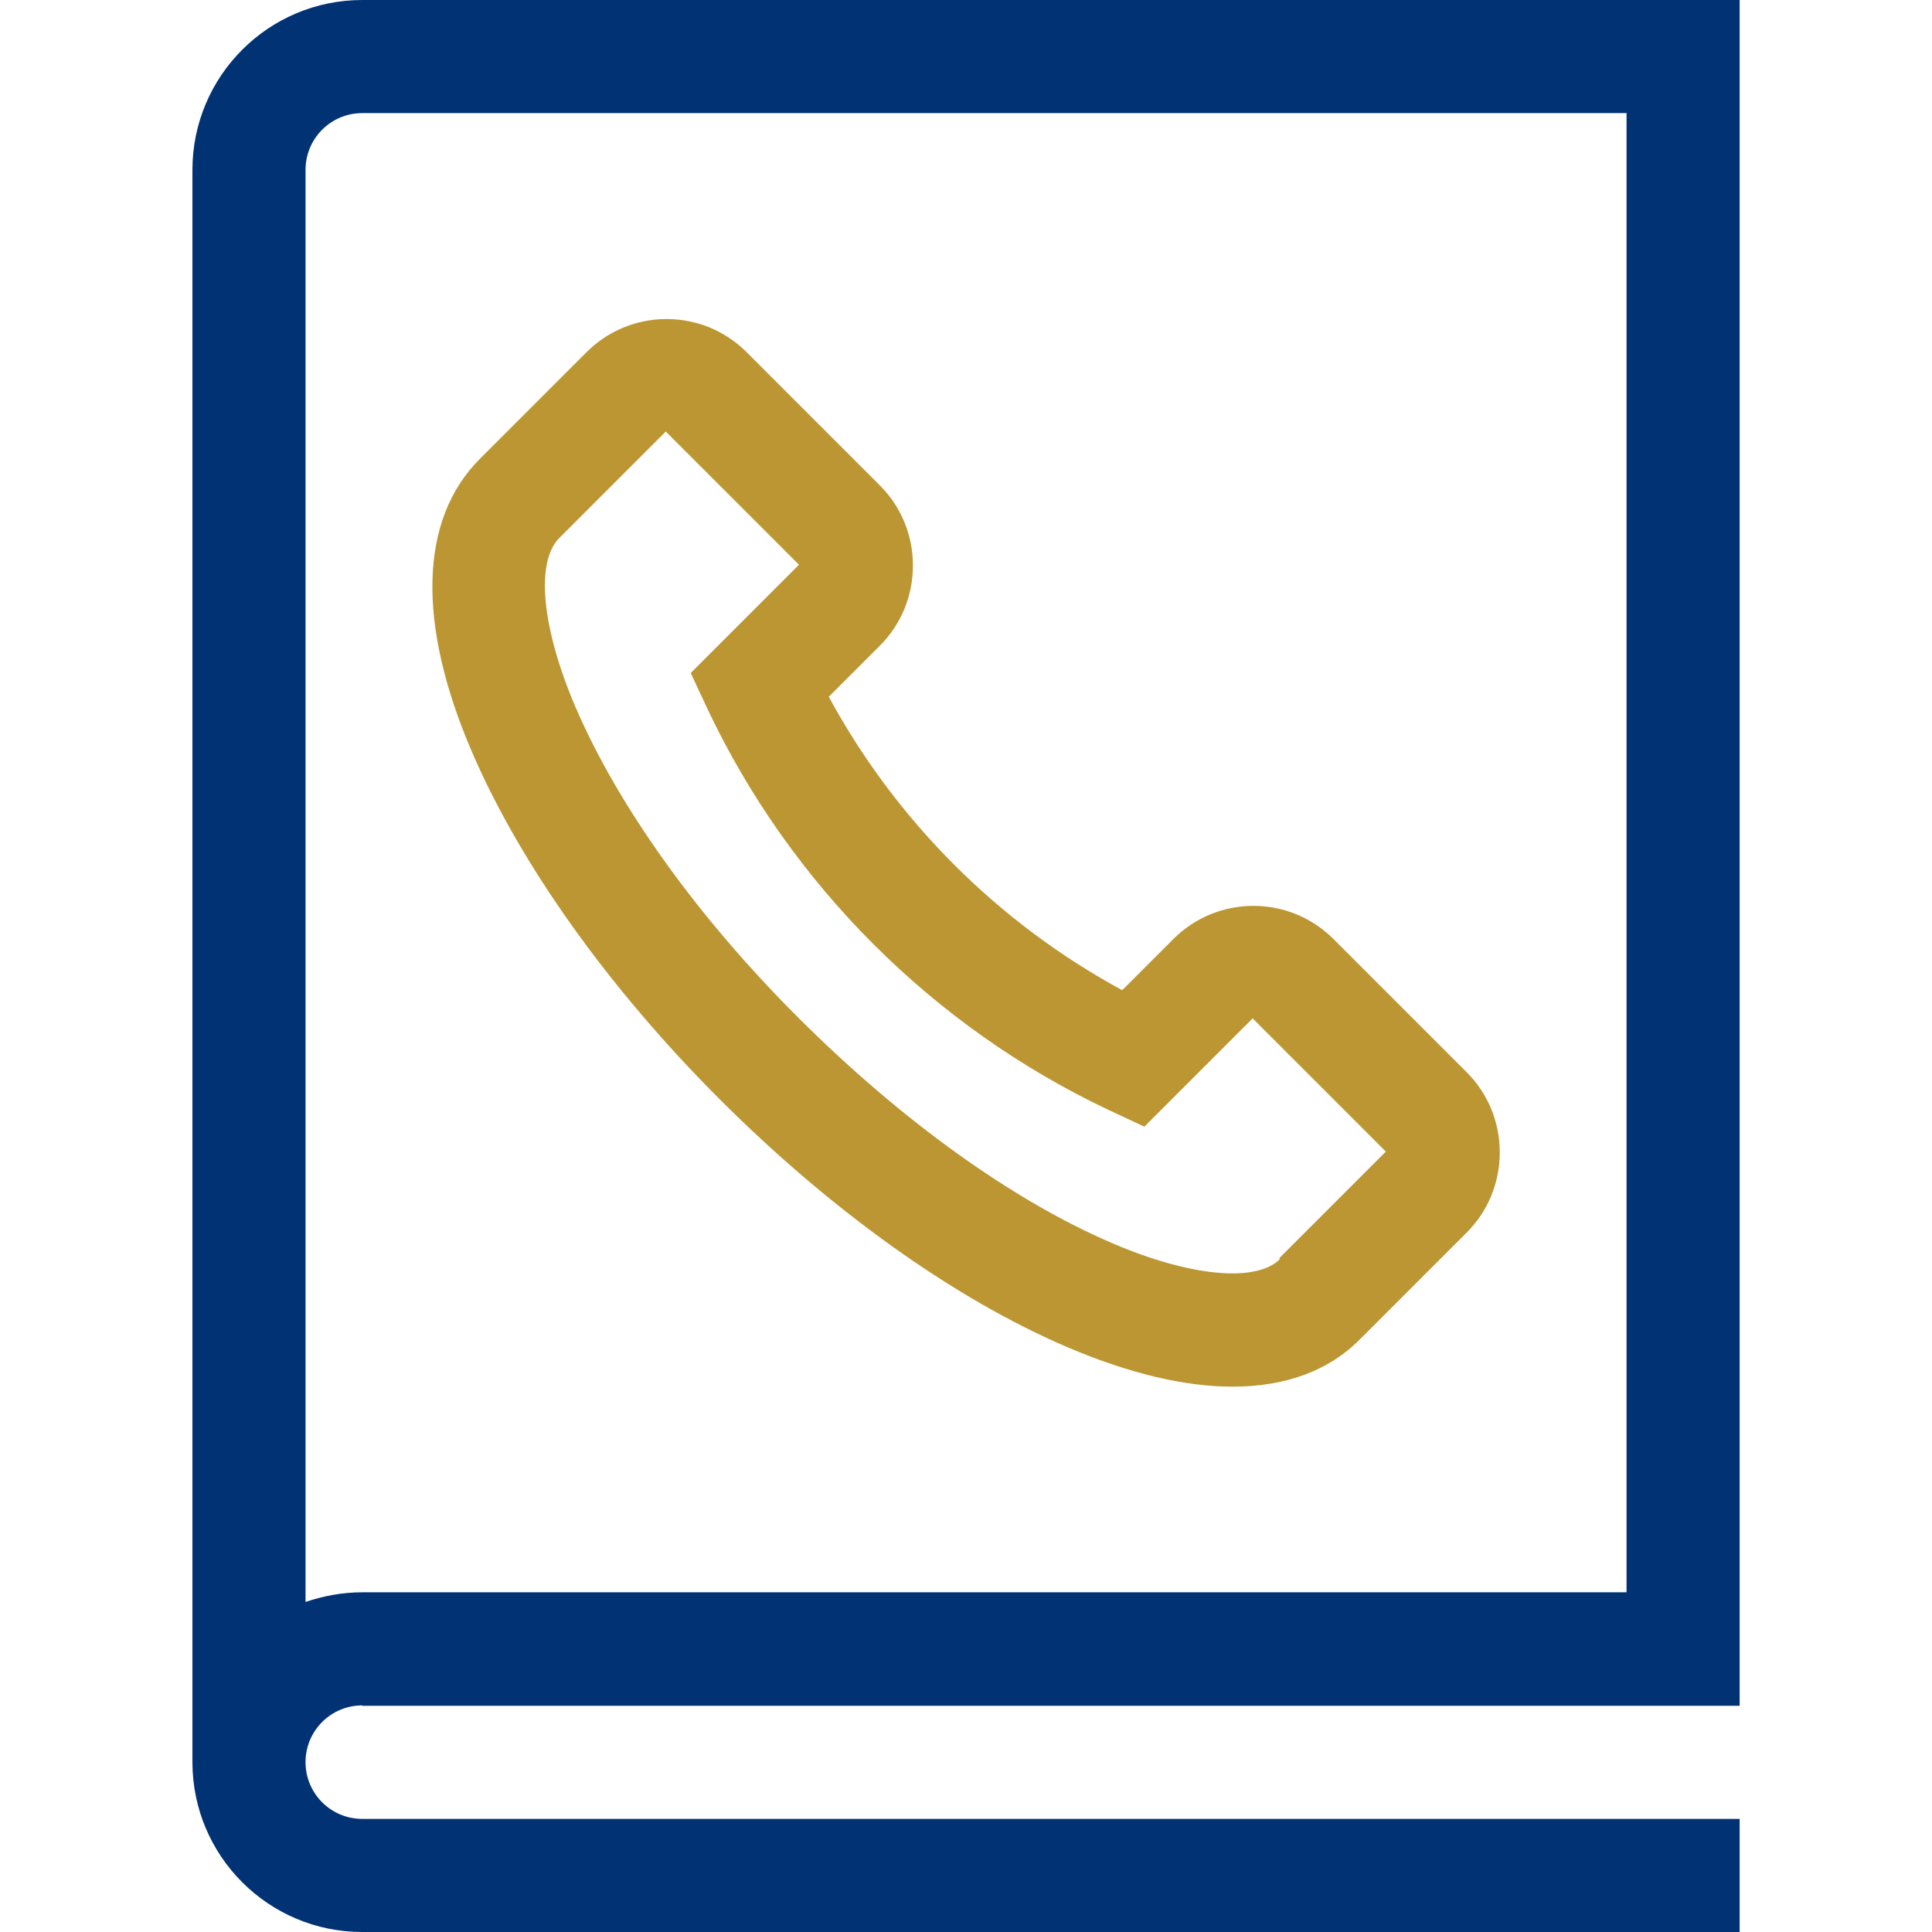
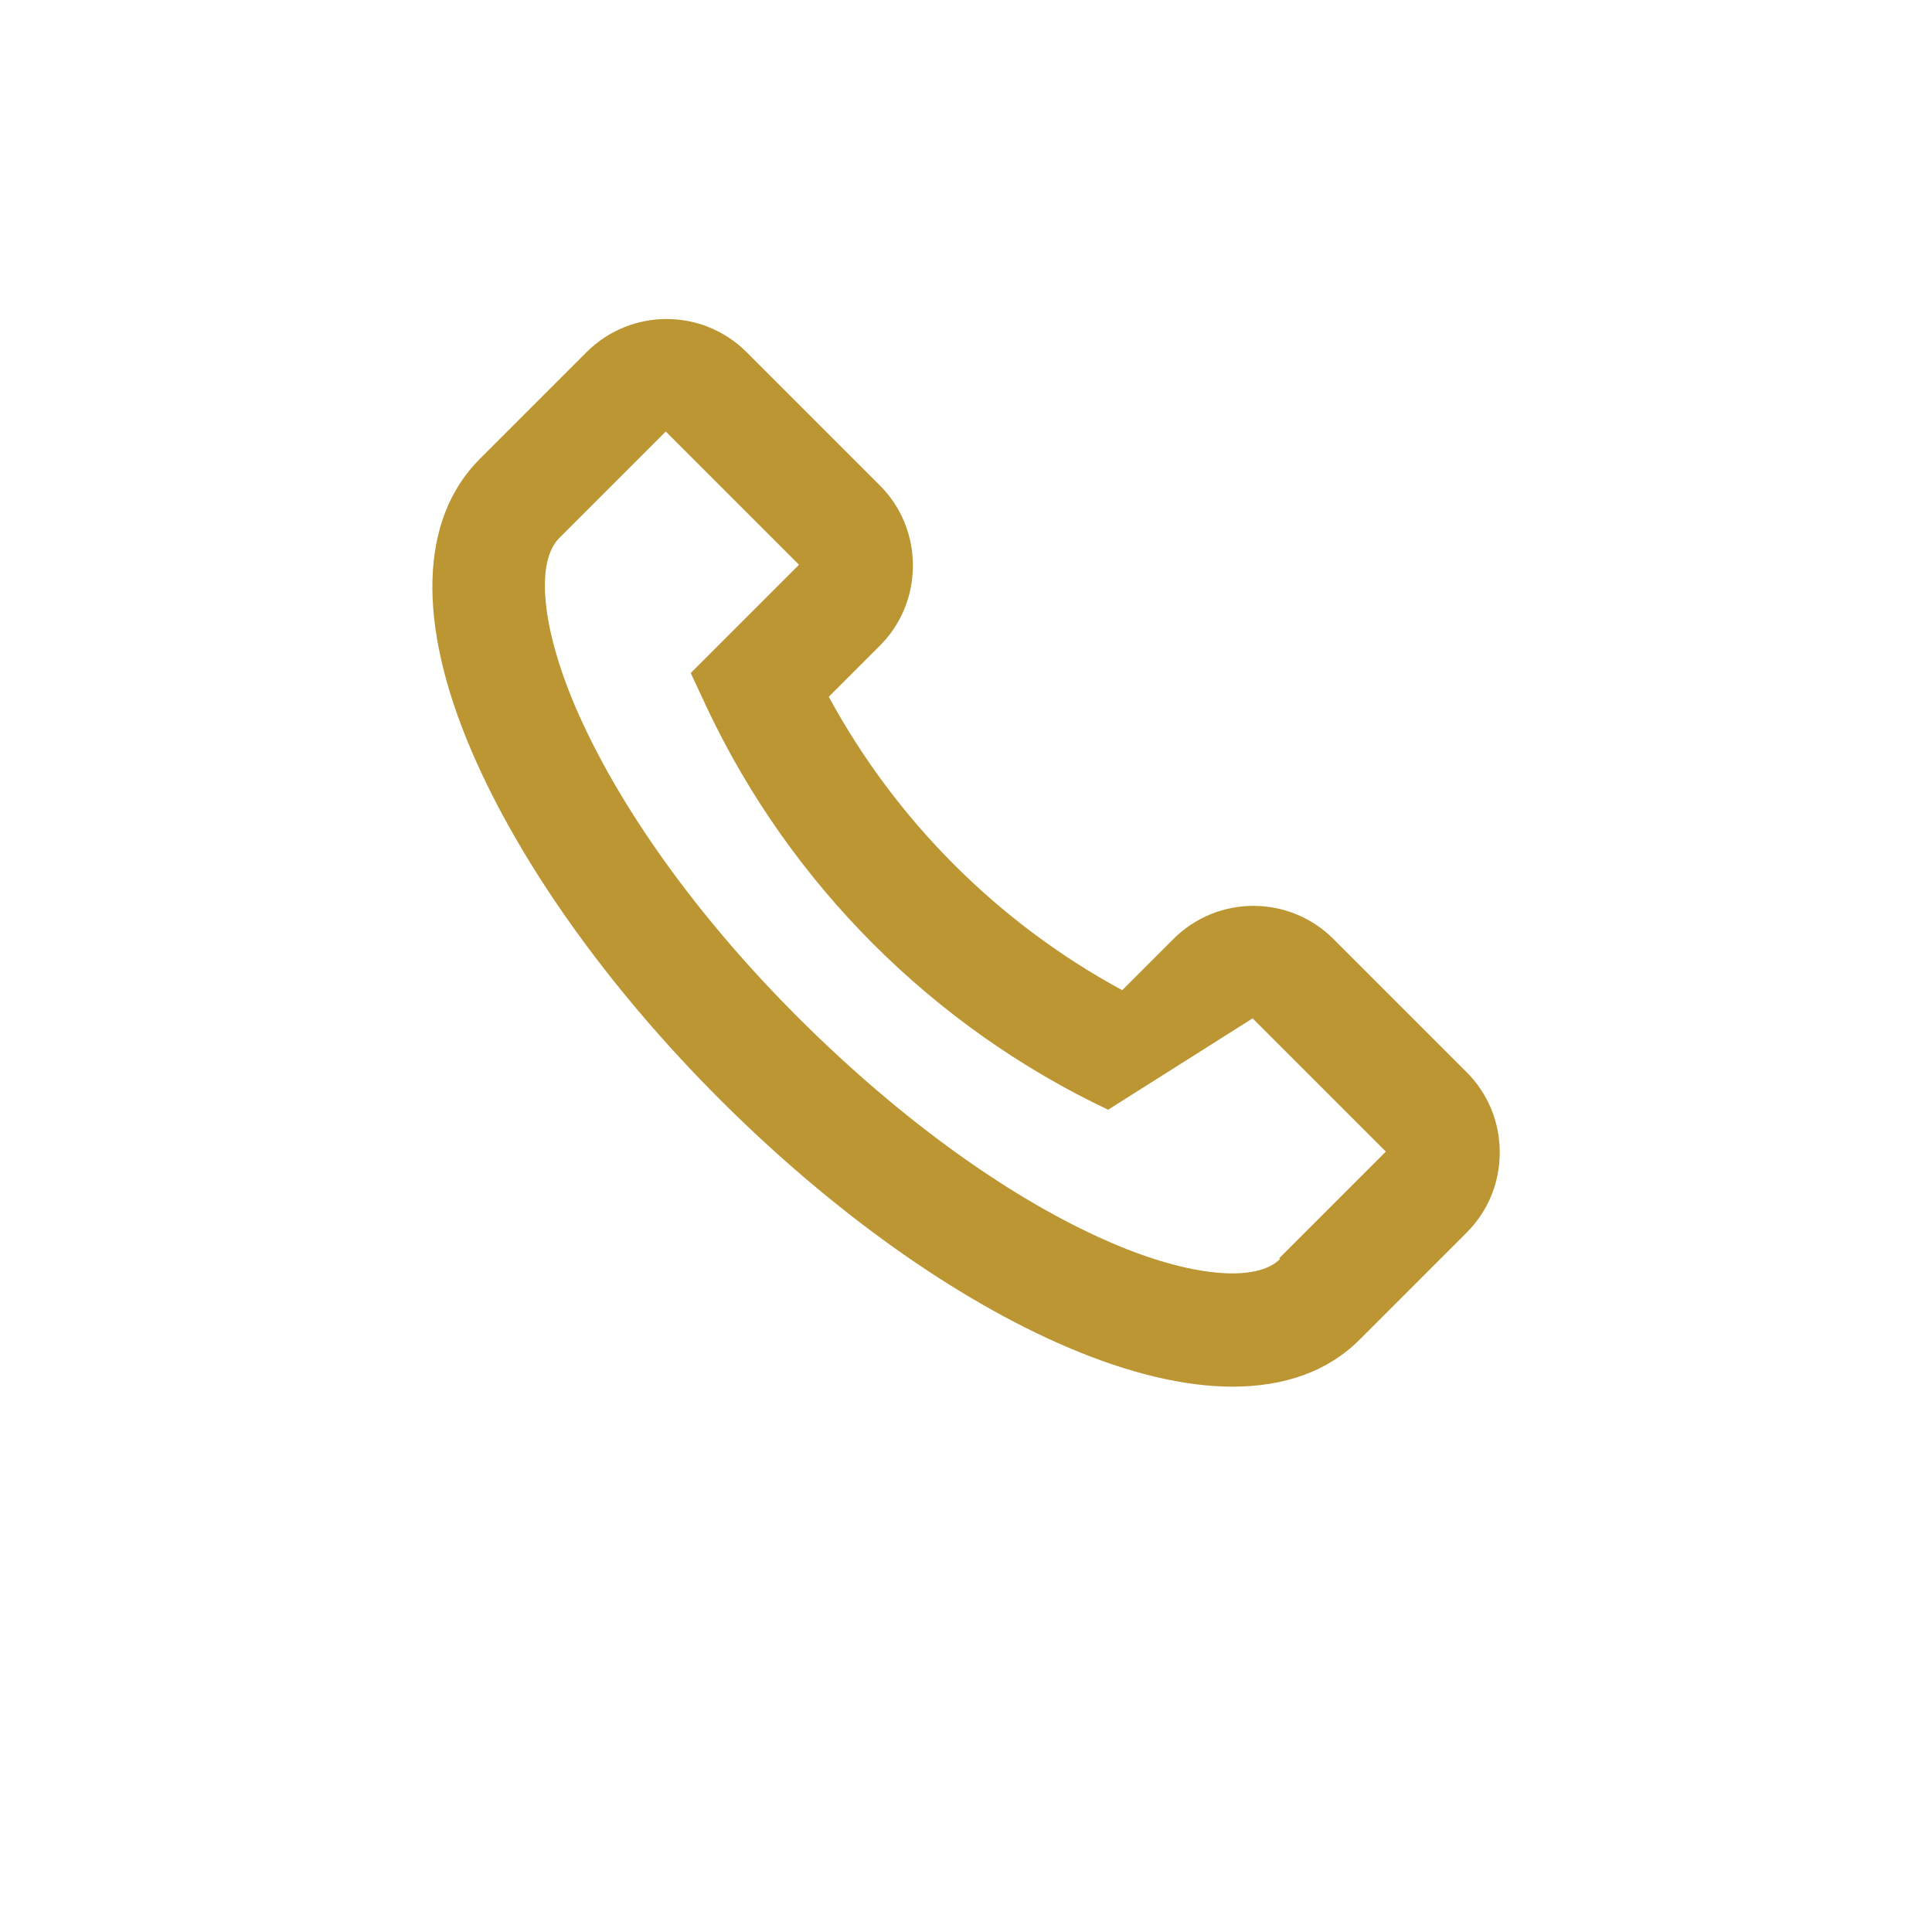
<svg xmlns="http://www.w3.org/2000/svg" width="48" height="48" viewBox="0 0 48 48" fill="none">
-   <path d="M9.001 42.38H43.221V0H9.001C6.671 0 4.781 1.89 4.781 4.22V43.78C4.781 46.11 6.671 48 9.001 48H43.221V45.19H9.001C8.221 45.19 7.591 44.56 7.591 43.78C7.591 43 8.221 42.37 9.001 42.37V42.38ZM7.591 4.22C7.591 3.44 8.221 2.81 9.001 2.81H40.411V39.56H9.001C8.511 39.56 8.031 39.65 7.591 39.8V4.22Z" fill="#003274" />
-   <path d="M36.441 26.641L33.131 23.331C32.031 22.231 30.251 22.231 29.151 23.331L27.881 24.601C24.801 22.931 22.261 20.391 20.591 17.311L21.861 16.041C22.391 15.511 22.681 14.801 22.681 14.051C22.681 13.301 22.391 12.591 21.861 12.061L18.551 8.751C17.451 7.651 15.671 7.651 14.571 8.751L11.921 11.401C10.421 12.901 10.351 15.481 11.721 18.671C12.921 21.461 15.101 24.531 17.881 27.311C20.661 30.091 23.731 32.281 26.521 33.471C28.041 34.121 29.431 34.451 30.621 34.451C31.931 34.451 33.011 34.061 33.791 33.271L36.441 30.621C36.971 30.091 37.261 29.381 37.261 28.631C37.261 27.881 36.971 27.171 36.441 26.641ZM31.801 31.281C31.211 31.871 29.571 31.721 27.621 30.881C25.151 29.821 22.401 27.841 19.861 25.311C17.321 22.781 15.351 20.021 14.291 17.551C13.461 15.601 13.301 13.971 13.891 13.371L16.541 10.721L19.851 14.031L17.161 16.721L17.581 17.621C19.641 21.971 23.181 25.511 27.531 27.571L28.431 27.991L31.121 25.301L34.431 28.611L31.781 31.261L31.801 31.281Z" fill="#BC9633" />
+   <path d="M36.441 26.641L33.131 23.331C32.031 22.231 30.251 22.231 29.151 23.331L27.881 24.601C24.801 22.931 22.261 20.391 20.591 17.311L21.861 16.041C22.391 15.511 22.681 14.801 22.681 14.051C22.681 13.301 22.391 12.591 21.861 12.061L18.551 8.751C17.451 7.651 15.671 7.651 14.571 8.751L11.921 11.401C10.421 12.901 10.351 15.481 11.721 18.671C12.921 21.461 15.101 24.531 17.881 27.311C20.661 30.091 23.731 32.281 26.521 33.471C28.041 34.121 29.431 34.451 30.621 34.451C31.931 34.451 33.011 34.061 33.791 33.271L36.441 30.621C36.971 30.091 37.261 29.381 37.261 28.631C37.261 27.881 36.971 27.171 36.441 26.641ZM31.801 31.281C31.211 31.871 29.571 31.721 27.621 30.881C25.151 29.821 22.401 27.841 19.861 25.311C17.321 22.781 15.351 20.021 14.291 17.551C13.461 15.601 13.301 13.971 13.891 13.371L16.541 10.721L19.851 14.031L17.161 16.721L17.581 17.621C19.641 21.971 23.181 25.511 27.531 27.571L31.121 25.301L34.431 28.611L31.781 31.261L31.801 31.281Z" fill="#BC9633" />
</svg>